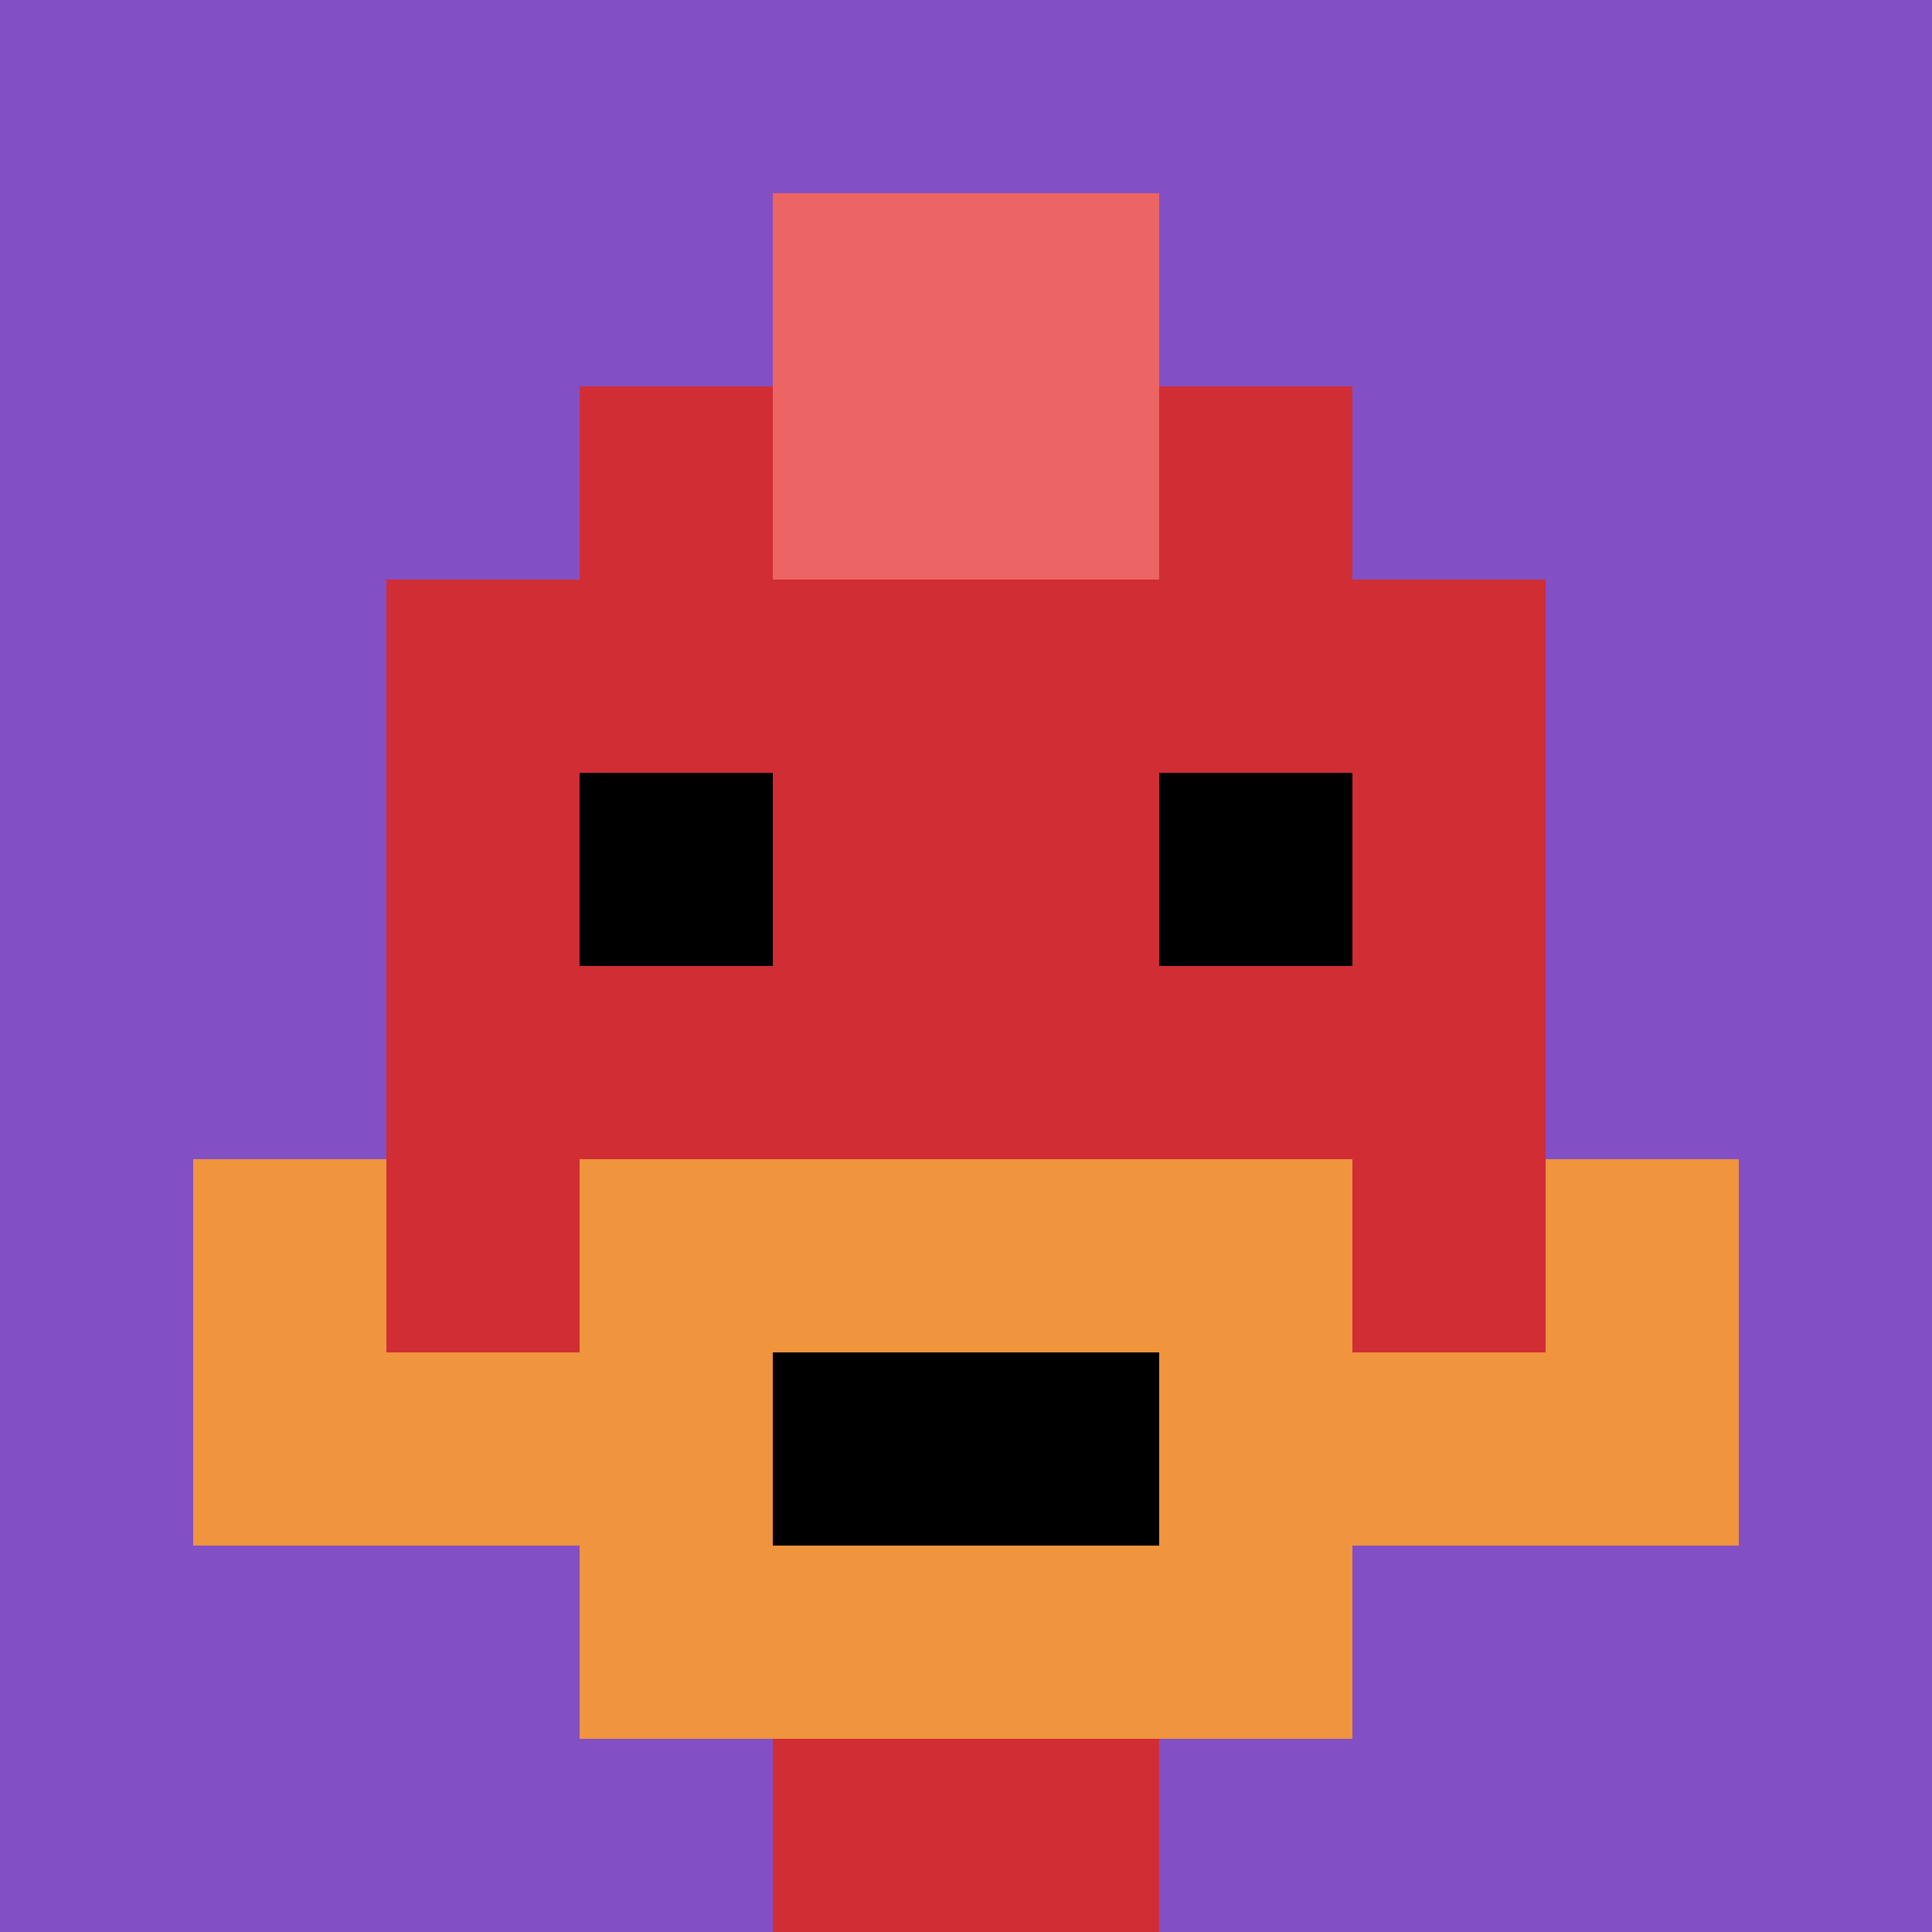
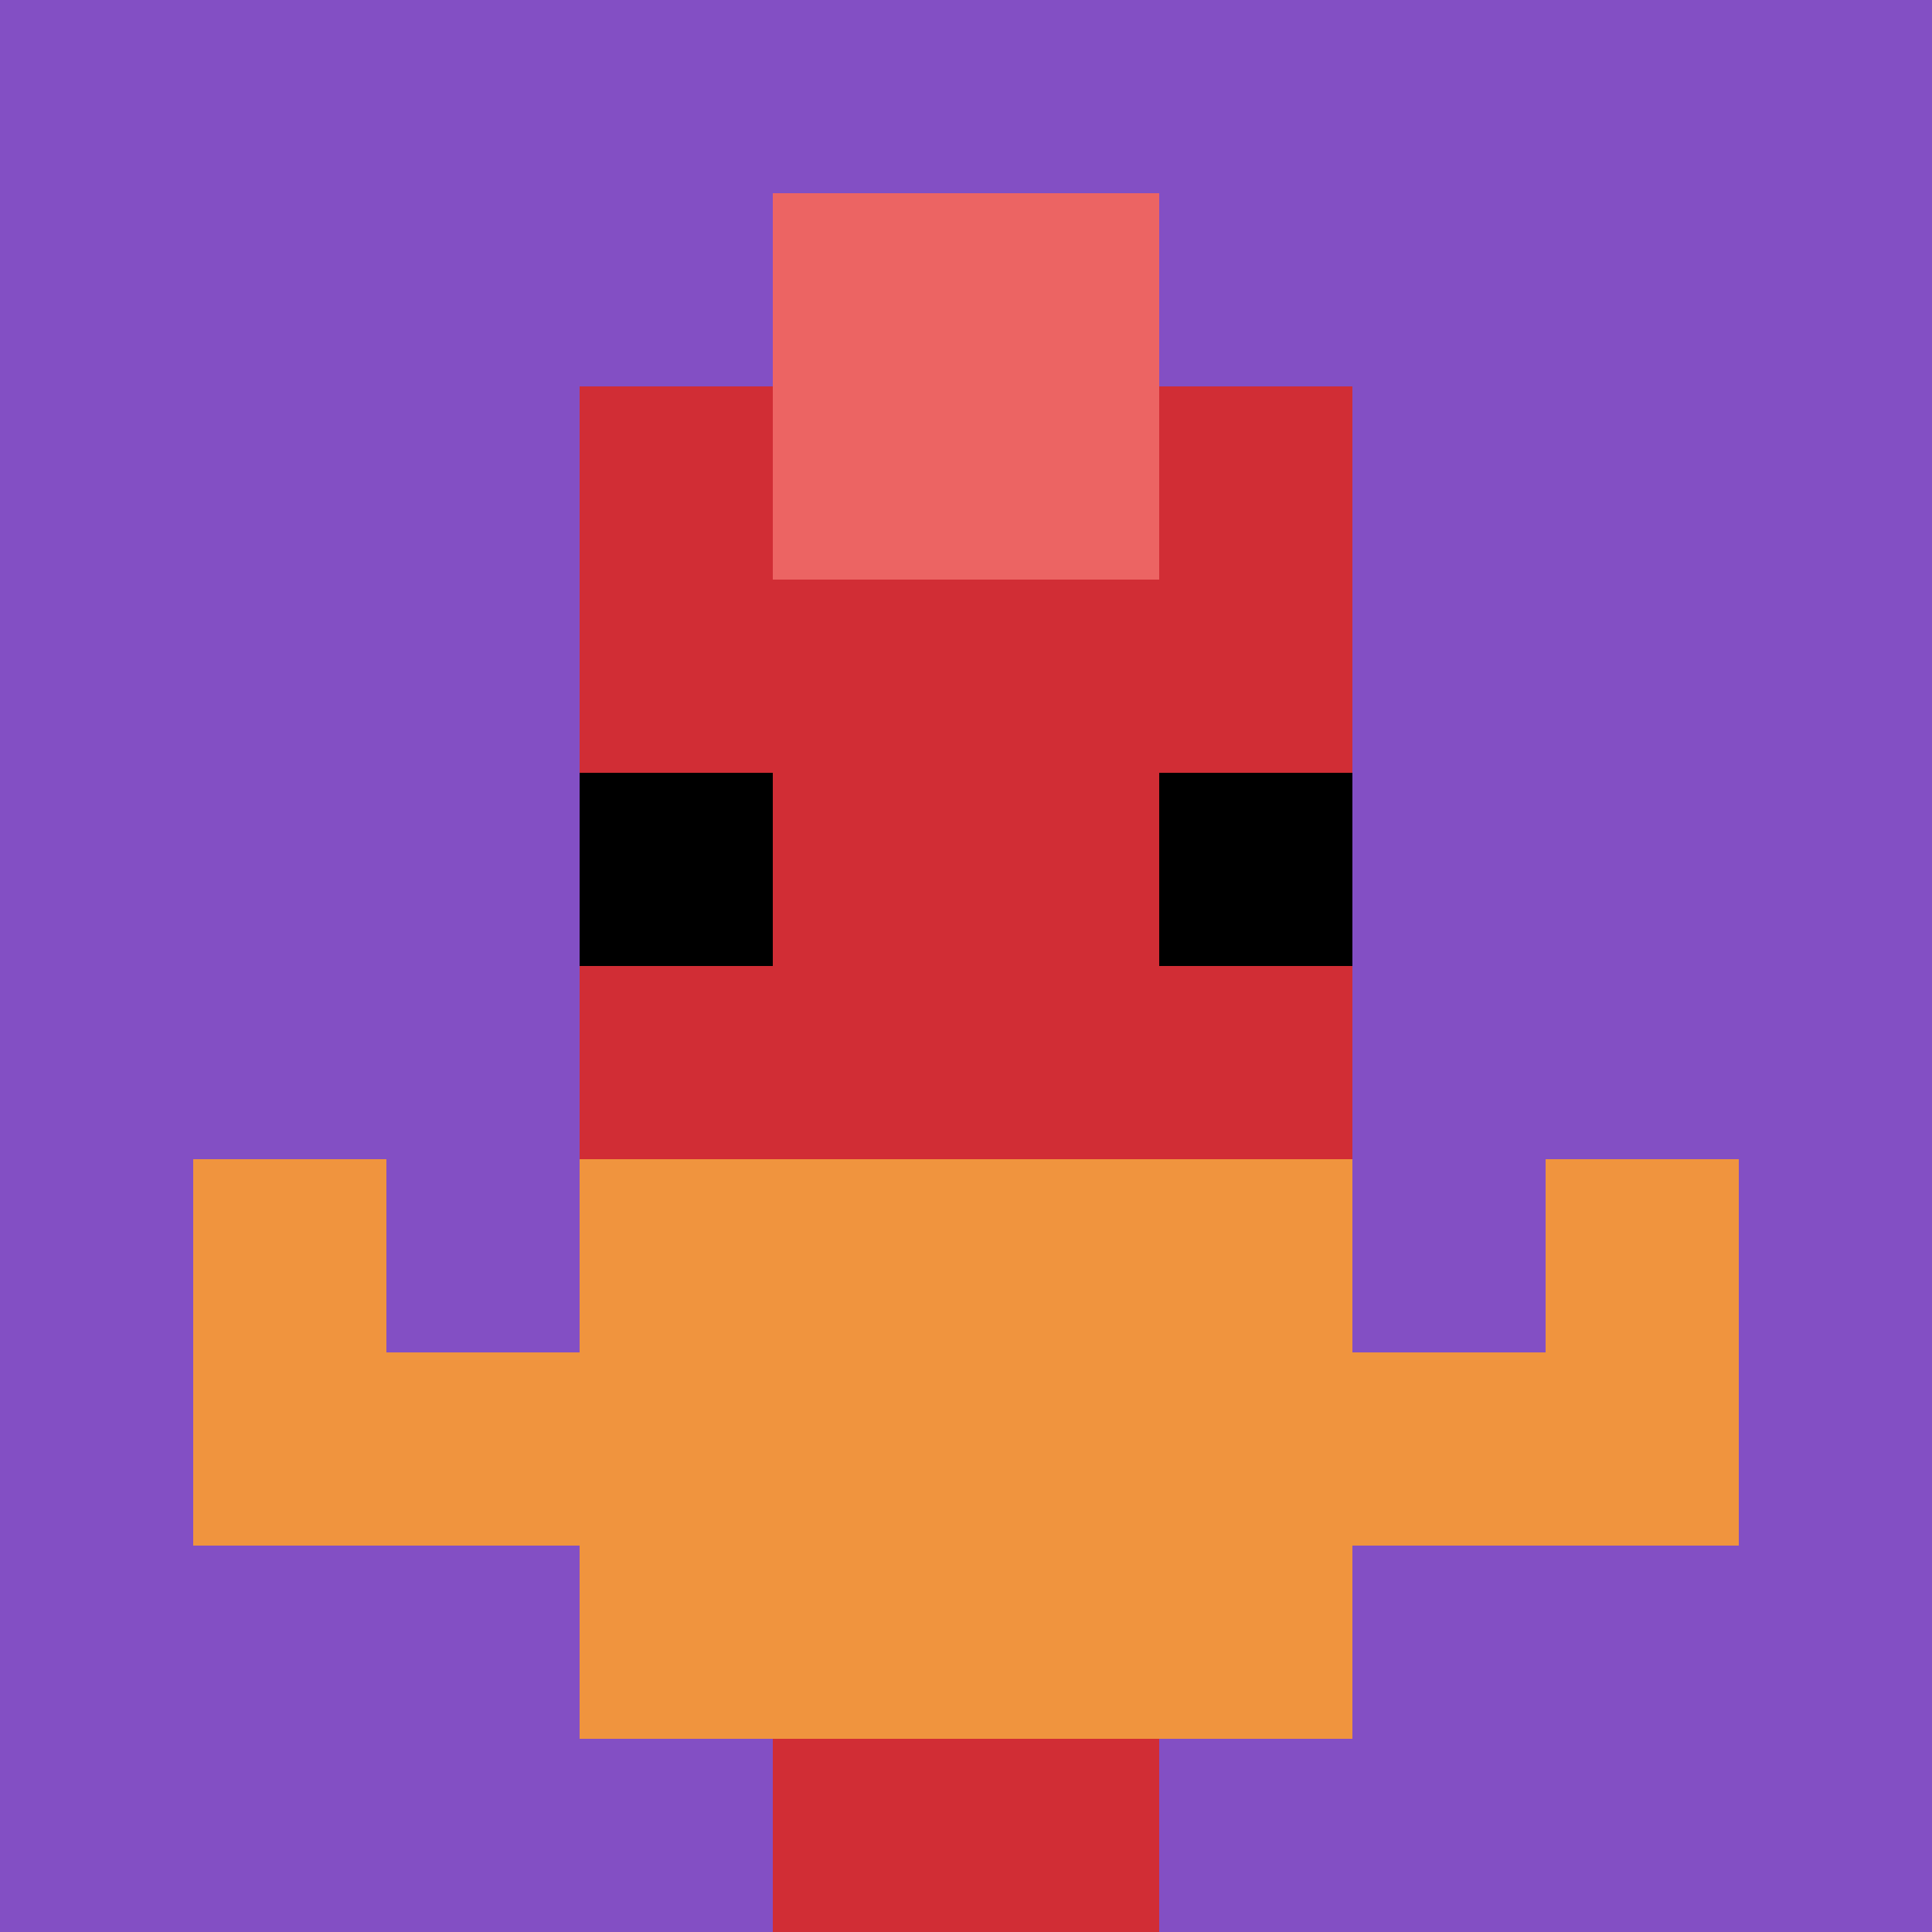
<svg xmlns="http://www.w3.org/2000/svg" version="1.1" width="913" height="913">
  <title>'goose-pfp-263929' by Dmitri Cherniak</title>
  <desc>seed=263929
backgroundColor=#1fa01a
padding=20
innerPadding=0
timeout=500
dimension=1
border=false
Save=function(){return n.handleSave()}
frame=310

Rendered at Sun Sep 15 2024 22:54:42 GMT+0700 (Indochina Time)
Generated in &lt;1ms
</desc>
  <defs />
  <rect width="100%" height="100%" fill="#1fa01a" />
  <g>
    <g id="0-0">
      <rect x="0" y="0" height="913" width="913" fill="#834FC4" />
      <g>
        <rect id="0-0-3-2-4-7" x="273.9" y="182.6" width="365.2" height="639.1" fill="#D12D35" />
-         <rect id="0-0-2-3-6-5" x="182.6" y="273.9" width="547.8" height="456.5" fill="#D12D35" />
        <rect id="0-0-4-8-2-2" x="365.2" y="730.4" width="182.6" height="182.6" fill="#D12D35" />
        <rect id="0-0-1-7-8-1" x="91.3" y="639.1" width="730.4" height="91.3" fill="#F0943E" />
        <rect id="0-0-3-6-4-3" x="273.9" y="547.8" width="365.2" height="273.9" fill="#F0943E" />
-         <rect id="0-0-4-7-2-1" x="365.2" y="639.1" width="182.6" height="91.3" fill="#000000" />
        <rect id="0-0-1-6-1-2" x="91.3" y="547.8" width="91.3" height="182.6" fill="#F0943E" />
        <rect id="0-0-8-6-1-2" x="730.4" y="547.8" width="91.3" height="182.6" fill="#F0943E" />
        <rect id="0-0-3-4-1-1" x="273.9" y="365.2" width="91.3" height="91.3" fill="#000000" />
        <rect id="0-0-6-4-1-1" x="547.8" y="365.2" width="91.3" height="91.3" fill="#000000" />
        <rect id="0-0-4-1-2-2" x="365.2" y="91.3" width="182.6" height="182.6" fill="#EC6463" />
      </g>
      <rect x="0" y="0" stroke="white" stroke-width="0" height="913" width="913" fill="none" />
    </g>
  </g>
</svg>